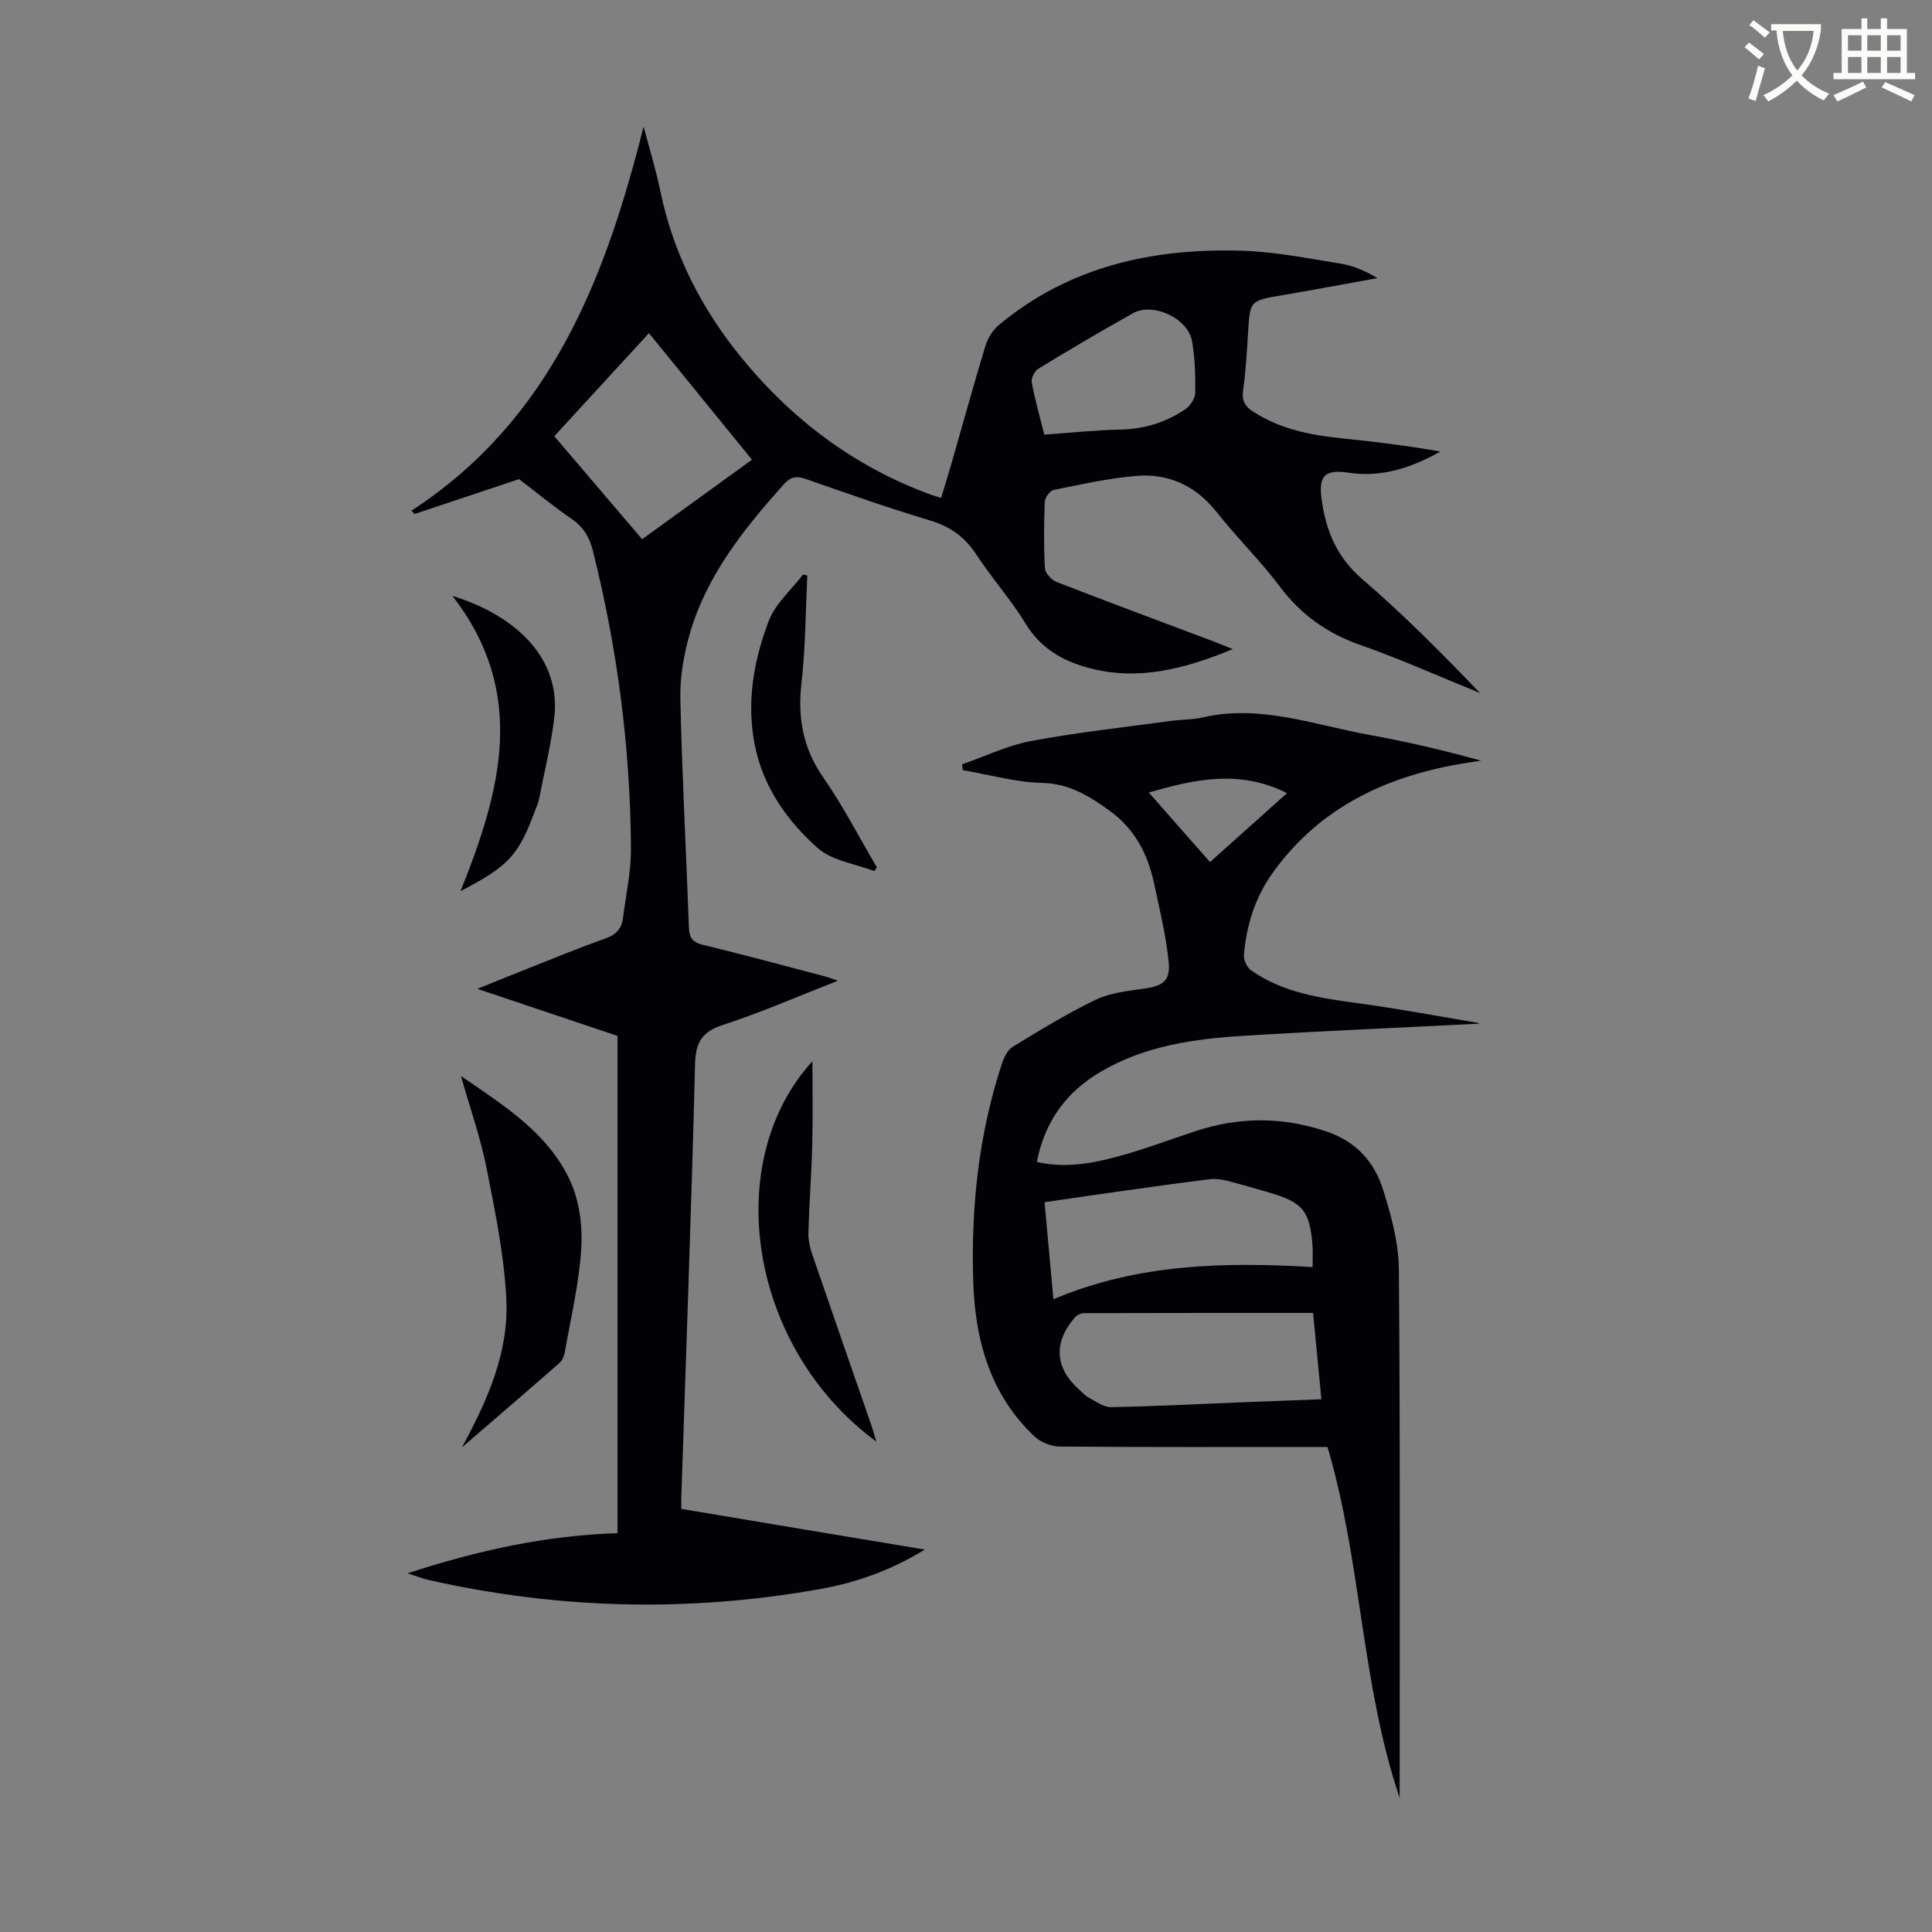
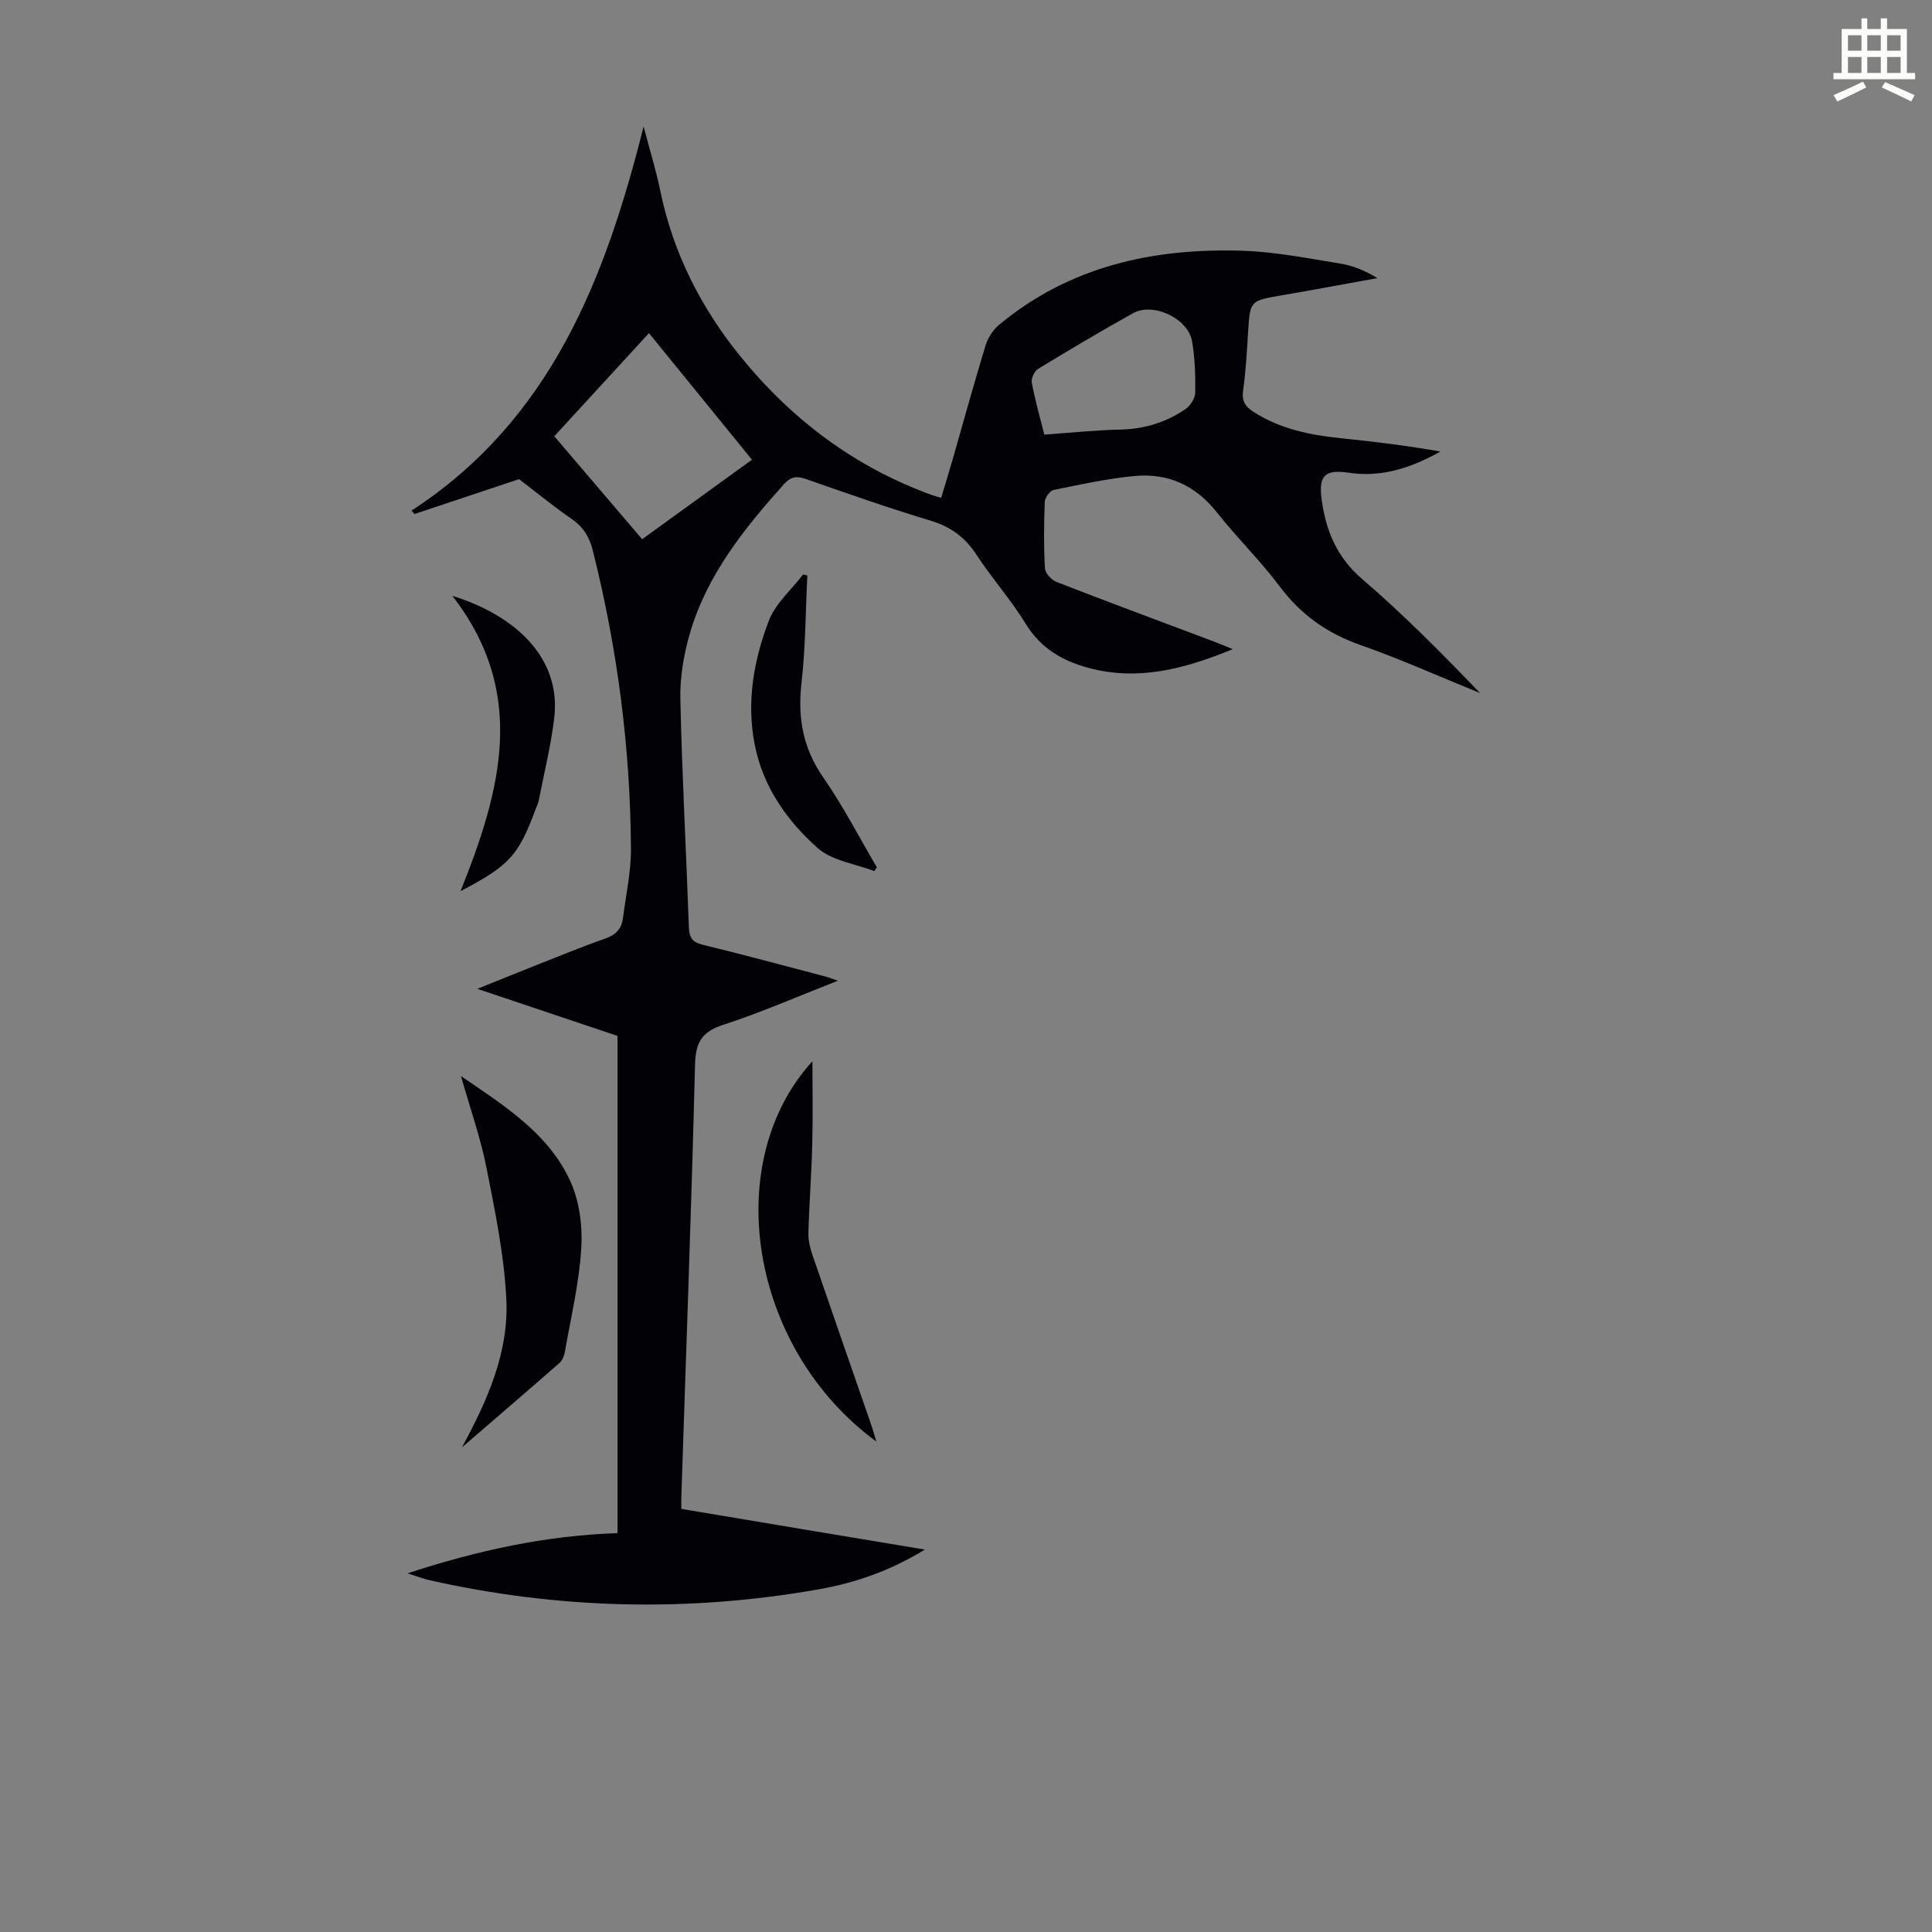
<svg xmlns="http://www.w3.org/2000/svg" enable-background="new 0 0 400 400" viewBox="0 0 400 400">
  <rect x="0" y="0" width="400" height="400" fill="#808080" stroke="none" />
-   <path d="m362.1 8.8c1.1.8 2.1 1.6 3.1 2.4l-1 1.1c-1.3-1.1-2.3-2-3-2.5zm1.9 4.8c.5.2.9.4 1.4.5-.6 2.3-1.3 4.5-1.9 6.8l-1.5-.5c.8-2.1 1.4-4.3 2-6.8zm-1-9.4c1.3.9 2.4 1.8 3.4 2.5l-1 1.1c-1.4-1.2-2.4-2.1-3.2-2.6zm3.7 2.2v-1.4h10.3v1.2c-.5 3.6-1.8 6.8-4 9.4 1.5 1.6 3.4 2.8 5.7 3.8-.3.4-.7.8-1.1 1.4-2.3-1.1-4.1-2.5-5.6-4.1-1.6 1.6-3.6 3.1-5.9 4.3-.3-.5-.7-.9-1-1.3 2.4-1.1 4.4-2.5 6-4.1-1.9-2.5-3-5.6-3.3-9.3h-1.1zm8.8 0h-6.4c.3 3.3 1.3 6 3 8.2 2-2.3 3.1-5.1 3.4-8.2z" fill="#fbfcfa" />
  <path d="m385.3 3.8h1.3v2.2h2.8v-2.2h1.3v2.2h4.1v9.1h1.7v1.3h-16.9v-1.3h1.7v-9.1h4.1v-2.2zm.4 13.1.7 1.2c-1.8.9-3.8 1.9-6 2.9-.2-.4-.5-.8-.8-1.3 2.3-1 4.3-1.9 6.1-2.8zm-3.1-6.4h2.8v-3.2h-2.8zm0 4.6h2.8v-3.3h-2.8zm4-4.6h2.8v-3.2h-2.8zm0 4.6h2.8v-3.3h-2.8zm3.7 1.9c2.1.9 4.1 1.8 6.1 2.7l-.7 1.3c-2.2-1.1-4.2-2-6.1-2.9zm3.2-9.7h-2.8v3.2h2.8zm-2.8 7.8h2.8v-3.3h-2.8z" fill="#fbfcfa" />
  <g fill="#010106">
    <path d="m191.48 320.82c-7.31 4.48-14.52 6.91-21.97 8.23-26.98 4.77-53.89 4.12-80.64-1.9-1.27-.29-2.49-.77-4.49-1.41 14.61-4.78 28.69-7.83 43.47-8.32 0-34.35 0-68.44 0-102.95-9.28-3.11-18.77-6.3-29.02-9.74 3.97-1.6 7.27-2.95 10.59-4.26 5.3-2.09 10.57-4.28 15.95-6.17 2.21-.78 3.34-2.06 3.62-4.25.59-4.76 1.67-9.53 1.64-14.3-.11-20.89-2.8-41.48-7.89-61.75-.68-2.71-1.89-4.83-4.28-6.48-3.95-2.73-7.68-5.79-10.99-8.32-7.54 2.51-14.6 4.87-21.65 7.22-.21-.23-.41-.47-.62-.7 28.88-18.8 40.14-48.05 48.05-79.52 1.17 4.46 2.54 8.87 3.47 13.38 2.66 12.88 8.46 24.24 16.69 34.35 10.6 13.01 23.61 22.79 39.49 28.55.51.19 1.04.31 1.96.59.79-2.64 1.57-5.15 2.3-7.68 2.28-7.95 4.47-15.93 6.88-23.84.48-1.58 1.54-3.24 2.81-4.3 14.66-12.18 32.01-15.94 50.5-15.33 6.77.22 13.52 1.59 20.25 2.67 2.59.42 5.07 1.49 7.58 2.99-6.6 1.19-13.19 2.43-19.79 3.56-6.62 1.14-6.58 1.1-6.99 7.68-.25 4.02-.47 8.06-1.03 12.04-.3 2.14.41 3.29 2.09 4.37 5.62 3.64 11.92 4.87 18.44 5.53 6.77.69 13.52 1.52 20.31 2.73-5.92 3.32-12.09 5.41-18.91 4.39-4.96-.74-6.35.52-5.67 5.52.88 6.48 3.14 11.98 8.41 16.5 8.55 7.34 16.49 15.37 24.39 23.59-8.24-3.34-16.37-7-24.75-9.94-6.89-2.42-12.32-6.26-16.7-12.1-4.02-5.36-8.87-10.09-13.03-15.36-4.42-5.6-10.1-8.18-17-7.54-5.64.52-11.23 1.75-16.8 2.89-.78.16-1.8 1.58-1.84 2.46-.18 4.58-.23 9.19.03 13.76.06 1.01 1.36 2.42 2.41 2.83 10.83 4.21 21.73 8.25 32.61 12.35 1.02.38 2.02.81 3.87 1.56-10.14 4.16-19.65 6.62-29.85 3.88-5.43-1.46-9.93-4.07-13.04-9.16-3.02-4.95-6.95-9.34-10.13-14.21-2.38-3.66-5.36-5.86-9.58-7.13-8.67-2.6-17.22-5.62-25.76-8.6-1.95-.68-3.15-.52-4.6 1.1-8.26 9.23-15.97 18.84-19.47 30.97-1.25 4.34-2.04 9.01-1.94 13.51.35 15.77 1.21 31.54 1.77 47.31.08 2.16.8 3.04 2.95 3.56 8.47 2.05 16.89 4.34 25.32 6.55.61.16 1.2.4 2.57.87-8.39 3.28-15.93 6.59-23.72 9.12-4.45 1.44-5.74 3.65-5.85 8.23-.75 29.87-1.86 59.74-2.84 89.61-.02.66 0 1.32 0 2.39 16.54 2.79 33.05 5.53 50.42 8.42zm-58.53-209.18c7.69-5.56 15.15-10.97 22.74-16.46-7.21-8.86-14.17-17.41-21.33-26.21-6.63 7.22-13.03 14.2-19.6 21.35 6.14 7.2 12.14 14.22 18.19 21.32zm83.26-21.65c5.52-.39 10.62-.95 15.73-1.05 4.98-.1 9.47-1.49 13.5-4.24 1-.68 1.99-2.21 2.02-3.37.06-3.55-.06-7.16-.65-10.65-.8-4.75-8.06-8.17-12.24-5.83-6.62 3.7-13.15 7.56-19.63 11.51-.77.47-1.48 1.99-1.32 2.85.67 3.6 1.68 7.13 2.59 10.78z" />
-     <path d="m289.78 372.22c-7.96-23.54-7.83-48.59-14.93-72.64-1.12 0-2.43 0-3.74 0-17.24 0-34.48.06-51.72-.09-1.77-.02-3.93-.88-5.21-2.09-9.23-8.71-12.32-20.06-12.69-32.2-.46-15.28 1.13-30.38 5.95-45 .43-1.29 1.18-2.84 2.26-3.49 5.62-3.42 11.25-6.89 17.17-9.73 3.02-1.45 6.62-1.81 10.02-2.3 3.84-.55 5.45-1.55 5.07-5.51-.53-5.41-1.85-10.74-2.98-16.08-1.3-6.17-3.95-11.44-9.33-15.3-4.25-3.05-8.29-5.56-13.91-5.7-5.49-.14-10.93-1.7-16.4-2.64-.06-.4-.11-.8-.17-1.2 4.79-1.66 9.46-3.93 14.39-4.85 9.54-1.78 19.22-2.82 28.85-4.14 2.21-.3 4.5-.24 6.66-.74 11.87-2.72 22.99 1.56 34.33 3.61 7.78 1.4 15.49 3.21 23.25 5.36-1.02.15-2.05.29-3.07.46-16.15 2.58-30.17 8.99-40 22.64-3.66 5.09-5.56 10.96-6.04 17.2-.08 1.02.67 2.54 1.52 3.14 6.64 4.63 14.38 5.73 22.18 6.79 8.18 1.1 16.31 2.64 24.45 4 .39.06.75.3.56.22-15.91.8-32.28 1.5-48.64 2.5-10.3.63-20.5 2.05-29.65 7.41-7.13 4.17-11.64 10.24-13.29 18.72 5.72 1.32 11.23.36 16.58-1.08 5.49-1.47 10.83-3.51 16.24-5.29 9.12-3.01 18.18-3.02 27.31.12 5.91 2.03 9.71 6.2 11.49 11.81 1.71 5.38 3.28 11.08 3.33 16.66.3 36.46.16 72.95.16 109.43zm-17.92-100.39c-16.09 0-31.73-.01-47.37.04-.67 0-1.54.41-1.97.91-4.51 5.26-4.12 10.5 1.04 15.05.59.52 1.12 1.15 1.79 1.5 1.5.78 3.09 2.02 4.63 2 8.59-.14 17.18-.6 25.78-.94 5.88-.23 11.75-.46 17.82-.69-.59-6.13-1.13-11.77-1.72-17.87zm-.1-9.5c0-1.85.07-3.07-.01-4.27-.52-7.34-1.99-9.15-9.06-11.18-2.9-.83-5.78-1.7-8.7-2.43-1.16-.29-2.43-.45-3.6-.3-6.43.8-12.84 1.7-19.25 2.6-4.92.69-9.84 1.42-14.88 2.15.61 6.69 1.19 12.95 1.84 20.09 17.52-7.38 35.33-7.72 53.66-6.66zm-5.29-98.12c-9.73-4.9-18.95-2.95-28.62-.12 4.36 4.95 8.46 9.6 12.67 14.39 5.5-4.92 10.7-9.58 15.95-14.27z" />
    <path d="m95.64 299.66c5.32-9.78 9.73-19.71 9.19-30.71-.45-9.08-2.32-18.13-4.09-27.09-1.22-6.2-3.35-12.21-5.3-19.07 9.16 6.25 18.07 11.89 22.58 21.63 1.93 4.16 2.61 9.35 2.33 13.97-.43 7.2-2.15 14.32-3.39 21.46-.14.83-.53 1.81-1.13 2.34-6.7 5.87-13.46 11.66-20.19 17.47z" />
    <path d="m181.44 298.46c-26.33-19.3-32.32-57.83-13.24-78.73 0 5.35.12 11.22-.03 17.09-.15 6.15-.63 12.29-.8 18.44-.04 1.51.34 3.1.83 4.54 3.98 11.62 8.03 23.22 12.05 34.83.39 1.1.7 2.24 1.19 3.83z" />
    <path d="m167.15 119.15c-.37 7.43-.37 14.9-1.21 22.28-.82 7.19.3 13.48 4.51 19.54 4.11 5.91 7.42 12.37 11.09 18.59-.17.27-.34.53-.5.8-3.97-1.53-8.77-2.14-11.75-4.78-6.37-5.66-11.31-12.68-13.03-21.38-1.74-8.83-.22-17.46 2.9-25.64 1.37-3.59 4.68-6.44 7.11-9.62.29.06.59.13.88.21z" />
    <path d="m95.35 184.5c8.4-20.92 13.89-41.1-1.7-61.14 13.56 4.23 22.53 13.19 21.1 25.27-.68 5.73-2.09 11.37-3.2 17.05-.13.65-.44 1.26-.67 1.89-3.54 9.54-5.42 11.65-15.53 16.93z" />
  </g>
</svg>